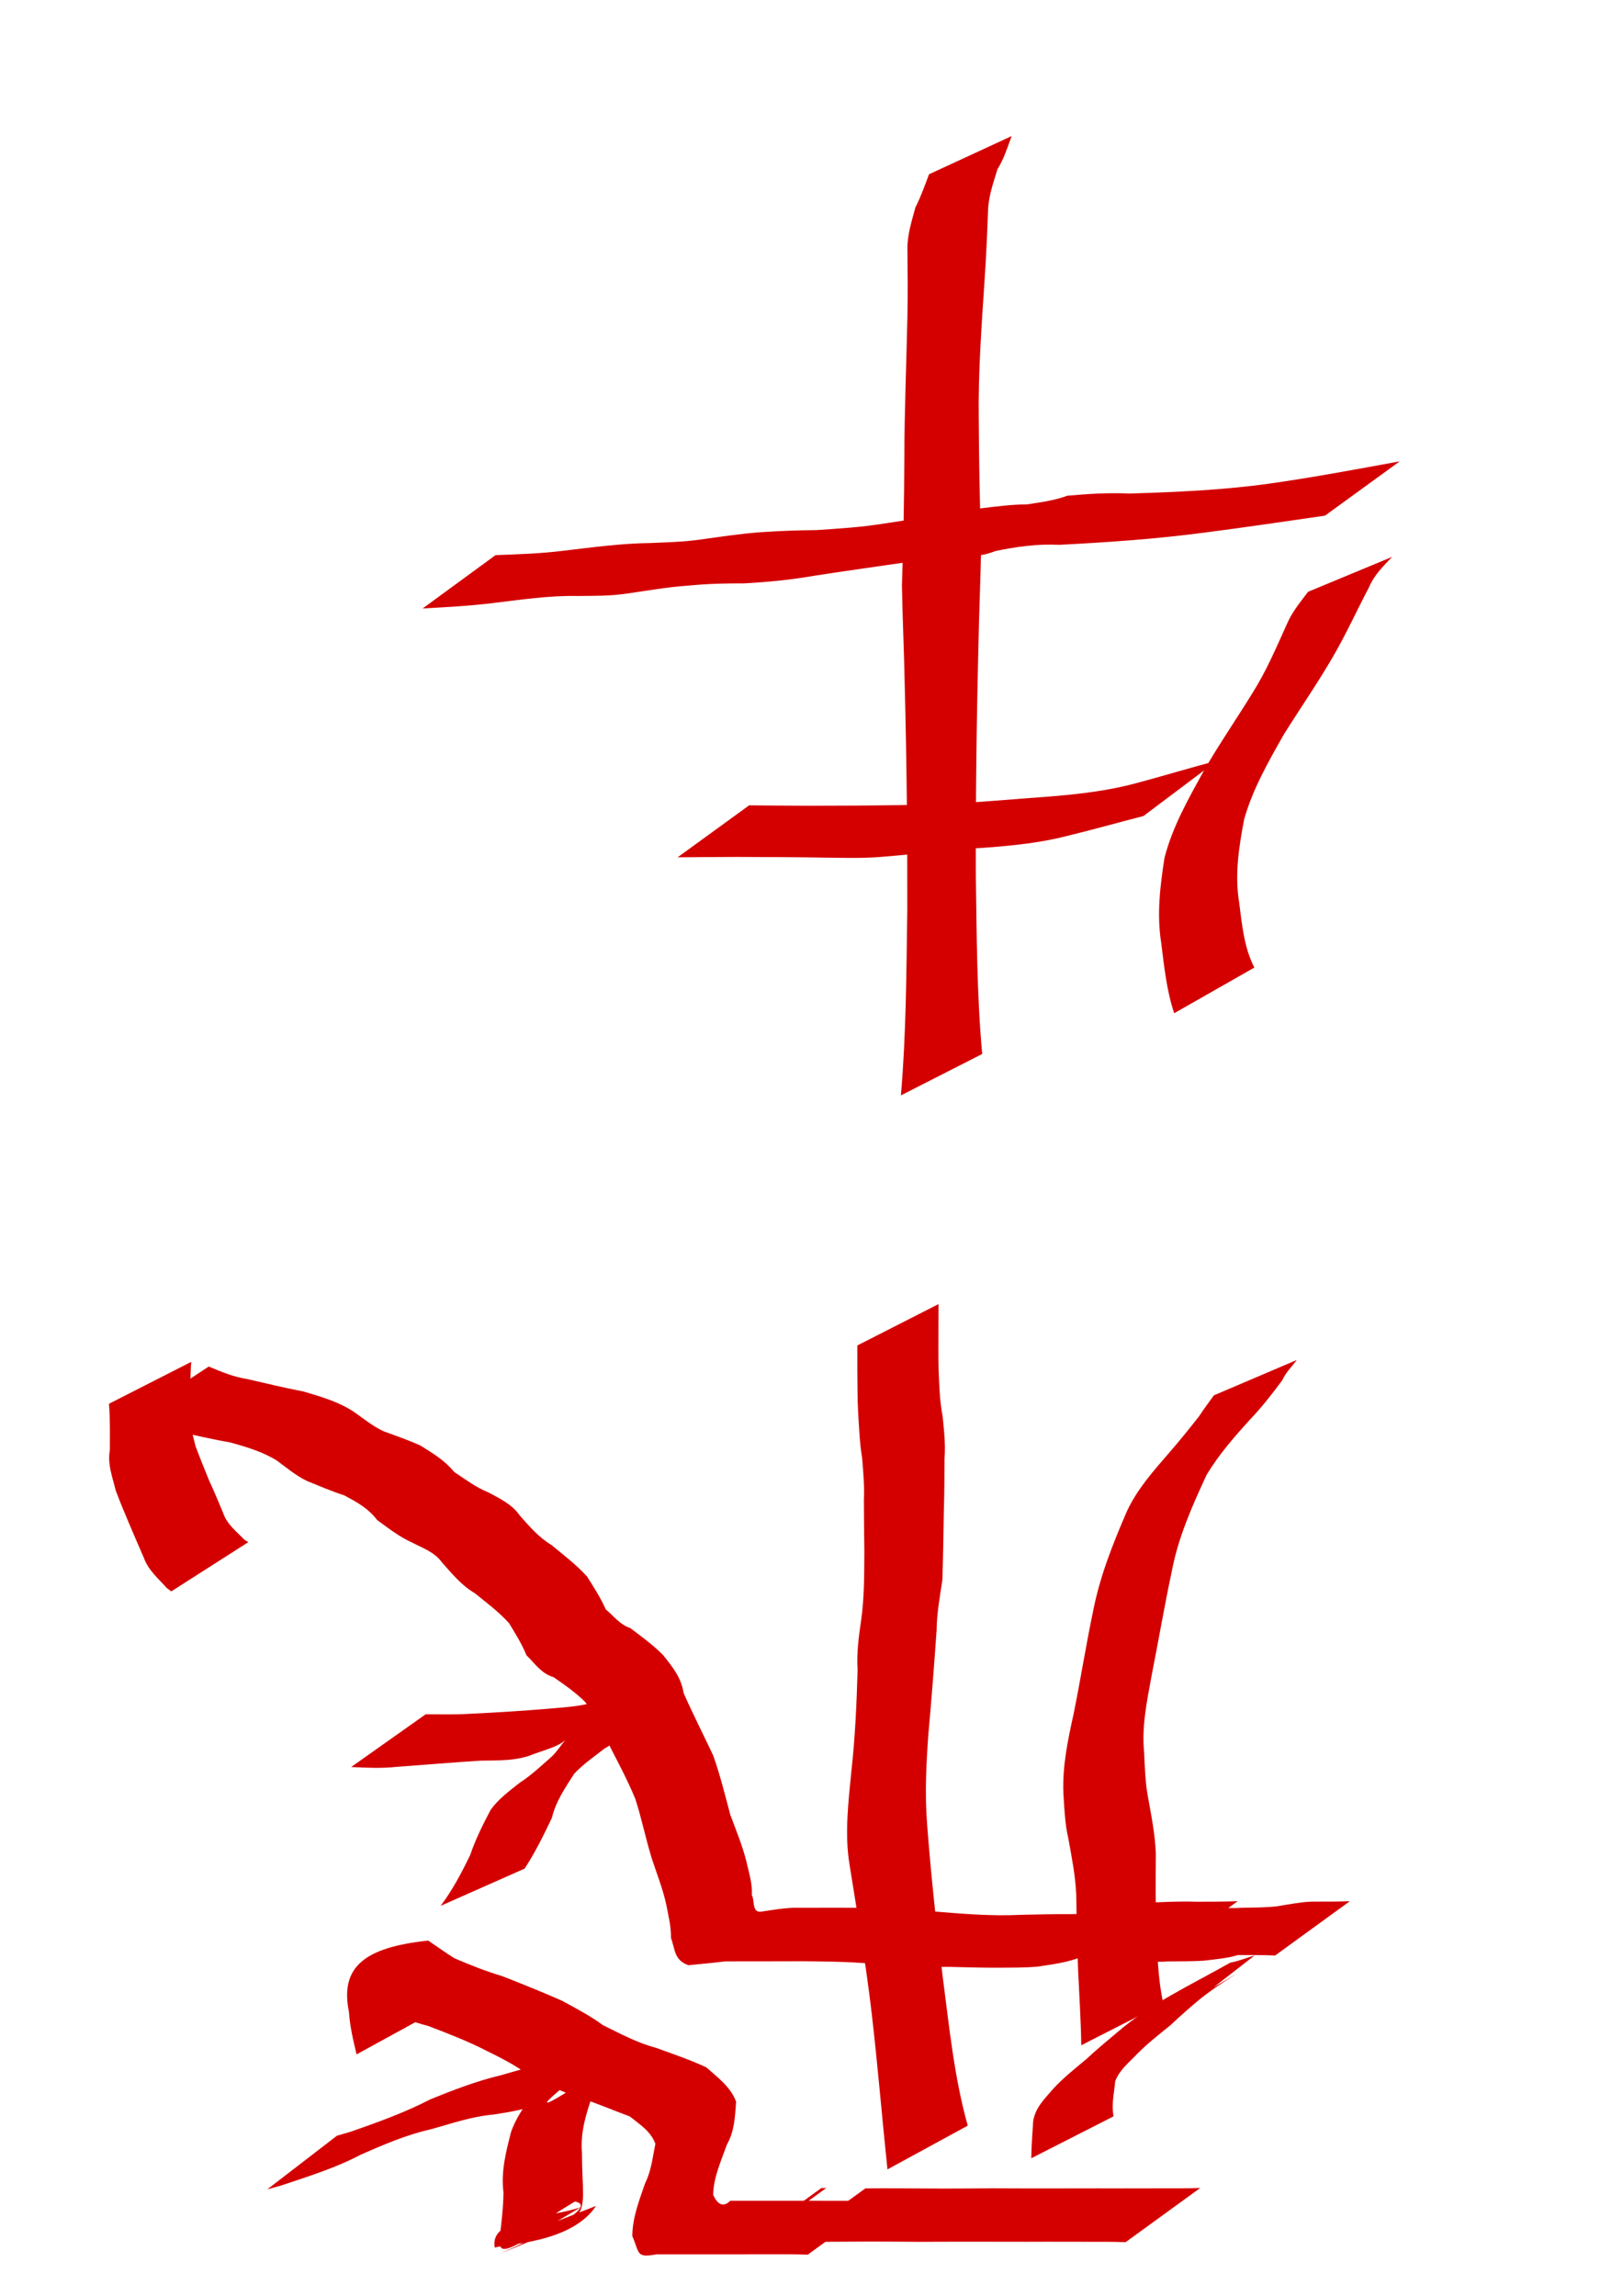
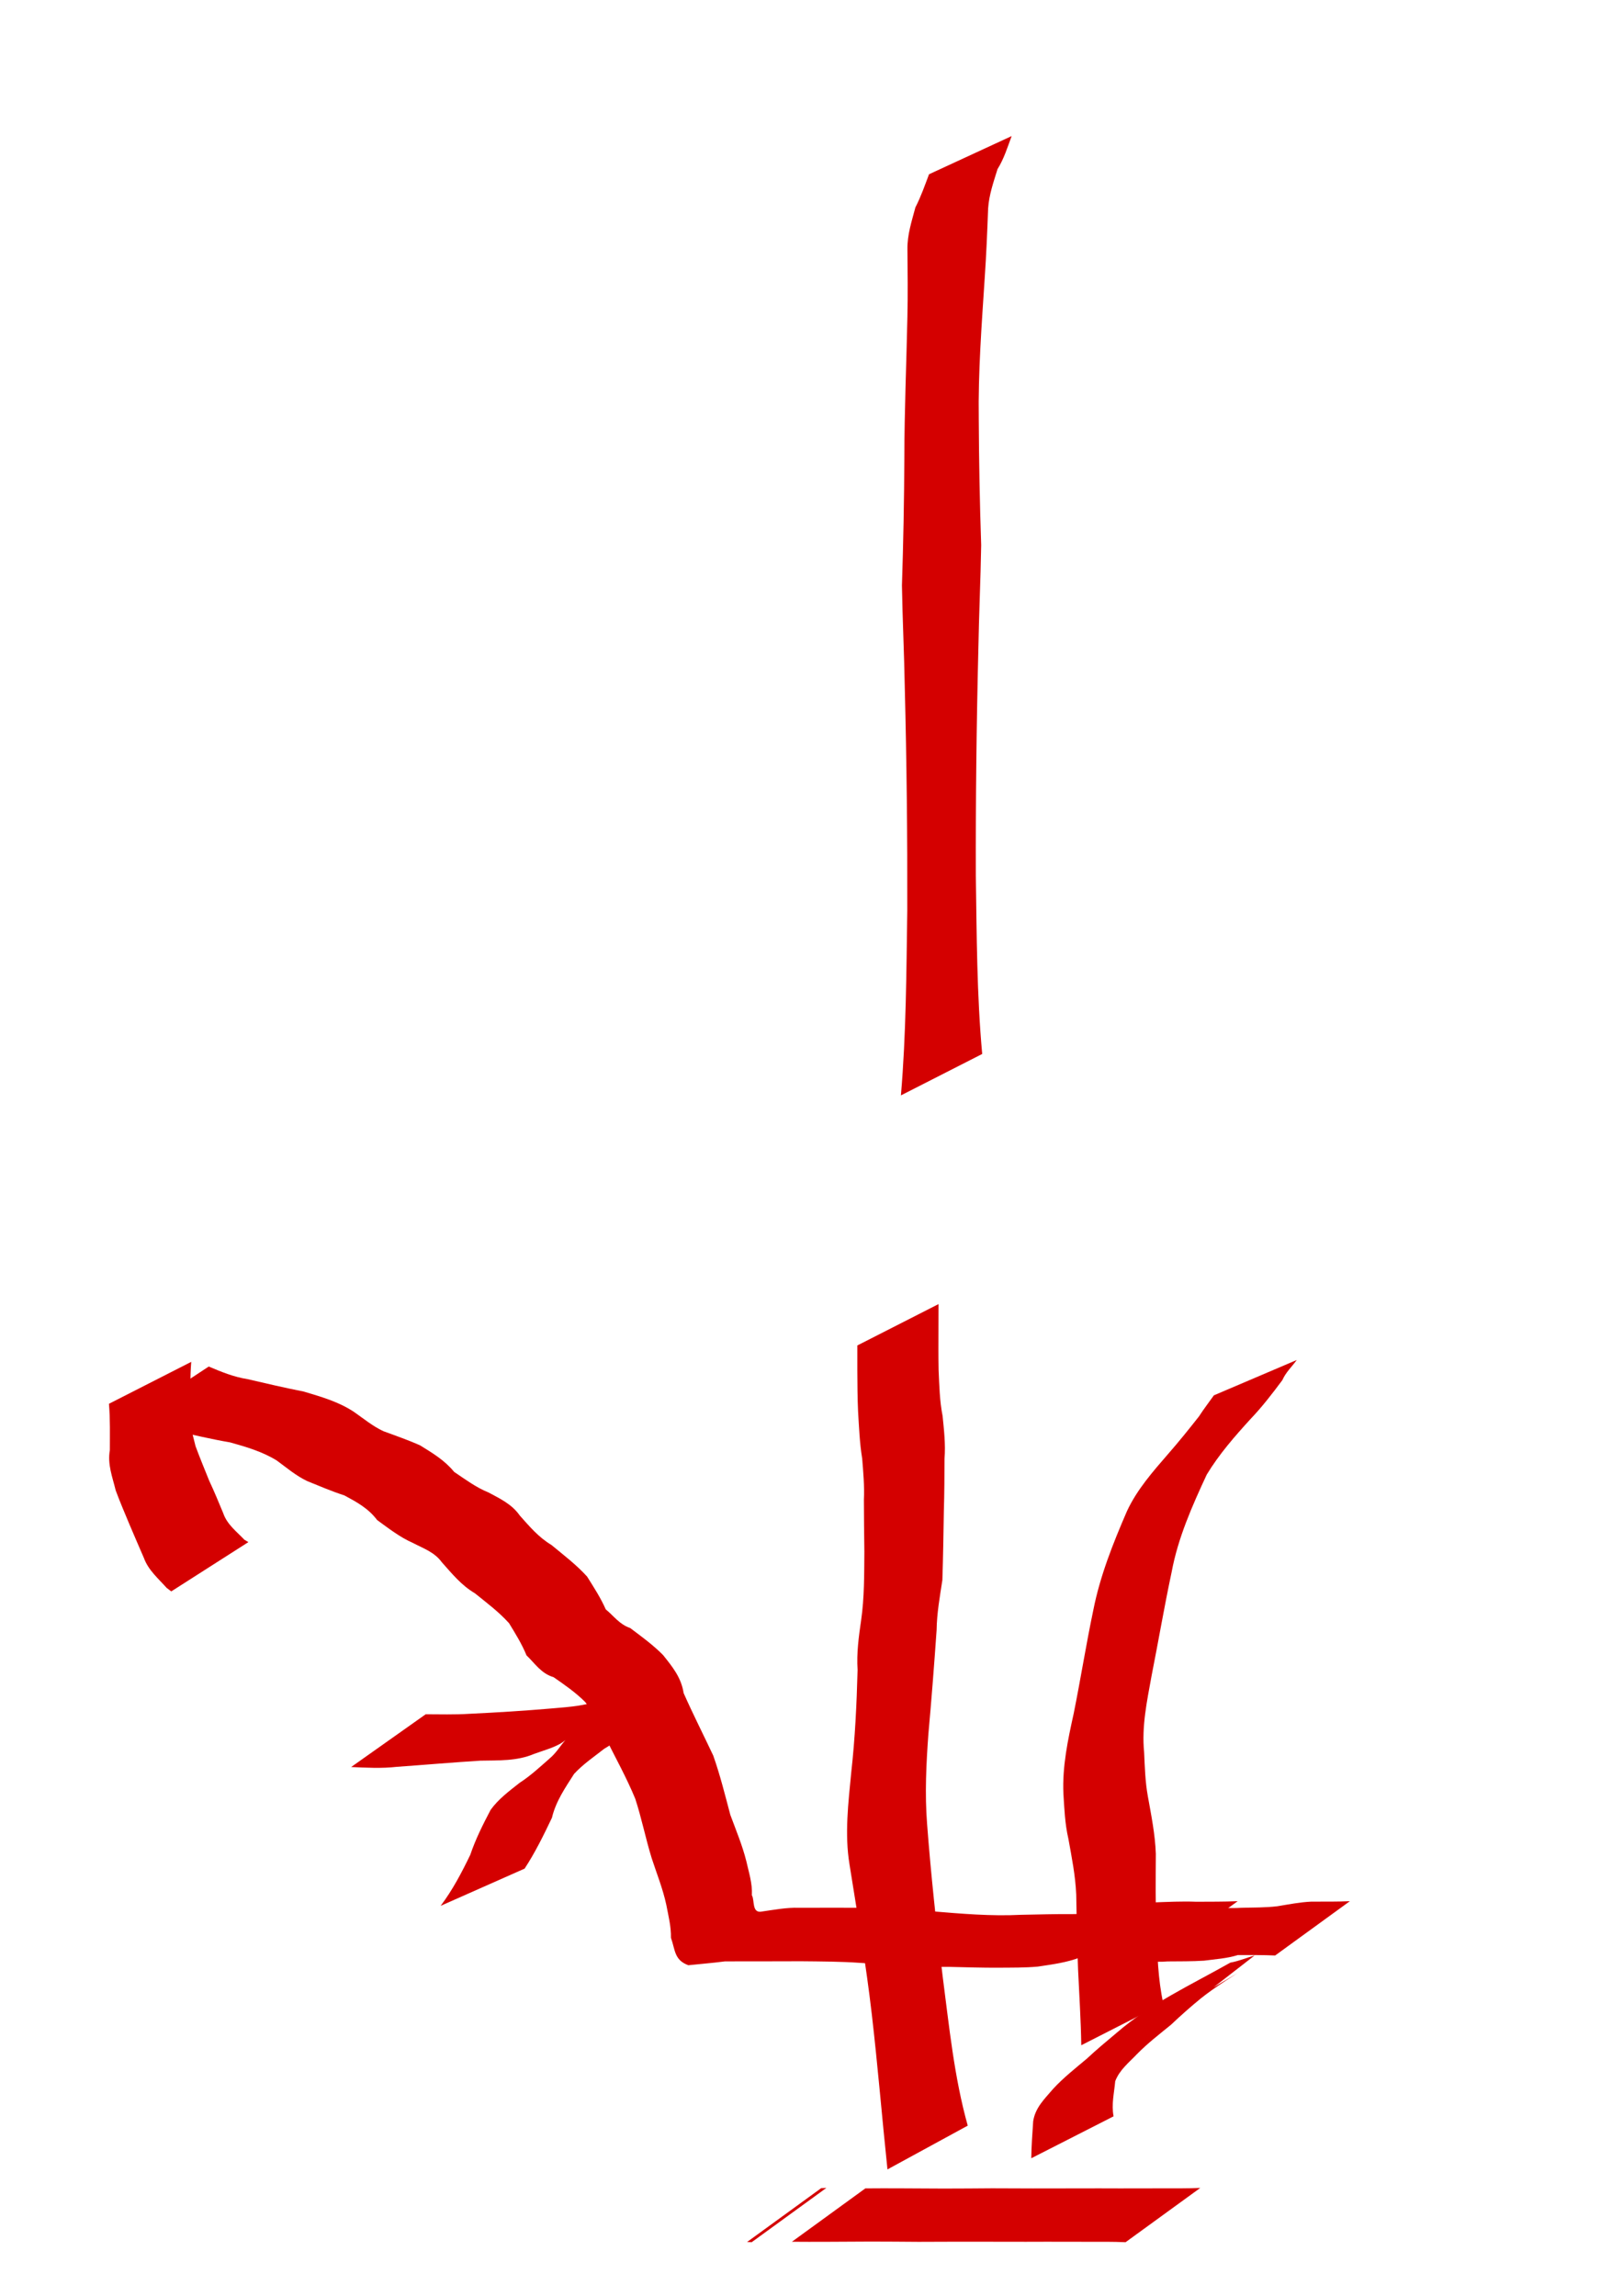
<svg xmlns="http://www.w3.org/2000/svg" xmlns:ns1="http://sodipodi.sourceforge.net/DTD/sodipodi-0.dtd" xmlns:ns2="http://www.inkscape.org/namespaces/inkscape" width="744.094" height="1052.362" id="svg2220" ns1:version="0.32" ns2:version="0.46" ns1:docbase="/Users/haiwa" ns1:docname="w_flying_ox.svg" ns2:output_extension="org.inkscape.output.svg.inkscape">
  <defs id="defs2222">
    <ns2:perspective ns1:type="inkscape:persp3d" ns2:vp_x="0 : 526.18109 : 1" ns2:vp_y="0 : 1000 : 0" ns2:vp_z="744.09448 : 526.18109 : 1" ns2:persp3d-origin="372.04724 : 350.78739 : 1" id="perspective22" />
  </defs>
  <ns1:namedview id="base" pagecolor="#ffffff" bordercolor="#666666" borderopacity="1.0" gridtolerance="10000" guidetolerance="10" objecttolerance="10" ns2:pageopacity="0.0" ns2:pageshadow="2" ns2:zoom="0.35" ns2:cx="375" ns2:cy="520" ns2:document-units="px" ns2:current-layer="layer1" ns2:window-width="701" ns2:window-height="681" ns2:window-x="562" ns2:window-y="25" showgrid="false" />
  <g ns2:label="Layer 1" ns2:groupmode="layer" id="layer1">
    <path style="fill:#d40000;fill-opacity:1;fill-rule:nonzero;stroke:none;stroke-width:1px;stroke-linecap:butt;stroke-linejoin:miter;stroke-opacity:1" id="path3028" d="M 516.037,1027.794 C 510.346,1027.529 504.646,1027.607 498.95,1027.599 C 492.574,1027.618 486.198,1027.598 479.822,1027.571 C 473.485,1027.612 467.149,1027.593 460.812,1027.581 C 453.913,1027.564 447.014,1027.571 440.115,1027.554 C 433.773,1027.583 427.432,1027.601 421.091,1027.618 C 413.774,1027.542 406.457,1027.522 399.14,1027.499 C 392.222,1027.533 385.304,1027.572 378.386,1027.605 C 373.281,1027.65 368.176,1027.6 363.07,1027.576 L 396.724,1003.125 C 401.856,1003.101 406.989,1003.051 412.121,1003.096 C 418.942,1003.13 425.762,1003.169 432.583,1003.202 C 440.009,1003.179 447.435,1003.159 454.86,1003.083 C 461.143,1003.101 467.425,1003.118 473.707,1003.148 C 480.631,1003.131 487.555,1003.138 494.479,1003.12 C 500.806,1003.109 507.134,1003.089 513.462,1003.13 C 519.863,1003.103 526.265,1003.083 532.667,1003.102 C 538.542,1003.094 544.421,1003.164 550.291,1002.907 L 516.037,1027.794 z" />
    <path style="fill:#d40000;fill-opacity:1;fill-rule:nonzero;stroke:none;stroke-width:1px;stroke-linecap:butt;stroke-linejoin:miter;stroke-opacity:1" id="path3030" d="M 344.609,1027.794 C 343.91,1027.762 343.211,1027.73 342.512,1027.698 L 376.502,1003.003 C 377.289,1002.971 378.076,1002.939 378.863,1002.907 L 344.609,1027.794 z" />
-     <path style="fill:#d40000;fill-opacity:1;fill-rule:nonzero;stroke:none;stroke-width:1px;stroke-linecap:butt;stroke-linejoin:miter;stroke-opacity:1" id="path3034" d="M 370.323,1033.508 C 364.632,1033.244 358.931,1033.322 353.236,1033.313 C 347.267,1033.325 341.298,1033.332 335.328,1033.339 C 329.598,1033.343 323.867,1033.343 318.136,1033.343 C 312.425,1033.343 306.714,1033.343 301.002,1033.343 C 291.522,1035.134 293.27,1032.757 289.891,1024.974 C 289.975,1016.46 293.046,1008.658 295.774,1000.742 C 298.634,995.022 299.222,988.705 300.475,982.674 C 298.33,976.888 293.294,973.805 288.768,970.163 C 281.376,967.41 274.149,964.357 266.69,961.804 C 257.904,959.304 249.938,954.852 241.826,950.837 C 235.995,946.44 229.558,943.264 223.063,940.055 C 214.429,935.603 205.398,932.142 196.347,928.678 C 188.619,926.64 181.153,923.85 173.733,920.927 C 170.023,917.328 165.353,915.396 161.084,912.924 C 179.14,918.902 196.384,876.466 196.798,902.834 C 197.312,909.237 198.641,915.44 200.015,921.675 L 163.481,941.688 C 161.937,935.292 160.431,928.964 159.994,922.346 C 155.802,901.84 166.729,892.654 196.332,889.533 C 200.302,892.29 204.294,895.066 208.373,897.652 C 215.544,900.702 222.746,903.606 230.237,905.813 C 239.439,909.431 248.617,913.094 257.659,917.104 C 264.083,920.573 270.514,923.972 276.449,928.309 C 284.334,932.203 292.107,936.389 300.682,938.667 C 308.456,941.479 316.329,944.146 323.827,947.649 C 329.056,952.338 334.918,956.498 337.486,963.368 C 336.965,970.13 336.815,976.765 333.239,983.094 C 330.586,990.617 327.145,997.932 326.959,1006.009 C 327.041,1006.038 329.76,1013.905 334.801,1008.787 C 340.512,1008.787 346.224,1008.787 351.935,1008.787 C 357.662,1008.788 363.388,1008.787 369.115,1008.791 C 375.061,1008.798 381.007,1008.805 386.953,1008.817 C 392.827,1008.808 398.706,1008.878 404.577,1008.621 L 370.323,1033.508 z" />
-     <path style="fill:#d40000;fill-opacity:1;fill-rule:nonzero;stroke:none;stroke-width:1px;stroke-linecap:butt;stroke-linejoin:miter;stroke-opacity:1" id="path3036" d="M 273.245,1011.168 C 262.03,1028.345 231.151,1028.625 226.823,1030.293 C 224.172,1015.975 252.682,1016.713 266.355,1011.703 C 218.158,1040.116 230.319,1036.205 230.826,1005.038 C 229.644,995.411 231.909,986.606 234.238,977.489 C 236.323,971.154 240.184,965.892 243.9,960.489 C 298.582,927.108 295.016,928.447 248.891,963.903 C 241.569,966.813 233.89,968.101 226.149,969.292 C 216.287,970.131 206.874,973.455 197.383,976.069 C 186.234,978.567 175.81,983.106 165.416,987.66 C 153.863,993.769 141.395,997.6 129.047,1001.75 C 126.874,1002.359 124.701,1002.968 122.528,1003.577 L 154.5,978.966 C 156.586,978.365 158.671,977.763 160.757,977.162 C 173.212,972.806 185.597,968.371 197.339,962.277 C 207.877,958.014 218.465,953.905 229.565,951.274 C 239.29,948.539 248.955,945.395 259.086,944.582 C 266.88,943.01 274.694,941.449 281.743,937.547 C 267.209,949.666 219.702,985.928 282.385,944.442 C 278.335,949.251 274.195,953.945 271.78,959.983 C 268.766,968.752 266.032,977.208 266.808,986.728 C 266.861,1019.539 274.375,1014.282 229.497,1032.948 C 230.108,1032.554 277.982,1011.869 263.568,1009.146 C 253.692,1015.066 224.806,1033.844 233.768,1026.614 L 273.245,1011.168 z" />
    <path style="fill:#d40000;fill-opacity:1;fill-rule:nonzero;stroke:none;stroke-width:1px;stroke-linecap:butt;stroke-linejoin:miter;stroke-opacity:1" id="path3060" d="M 533.18,896.366 C 527.082,896.092 520.975,896.156 514.873,896.117 C 508.294,895.578 501.77,896.47 495.409,897.161 C 489.085,899.64 482.417,900.451 475.774,901.462 C 469.907,901.99 464.014,901.918 458.13,901.96 C 450.509,902.017 442.892,901.756 435.273,901.585 C 421.551,901.718 407.873,900.598 394.189,899.732 C 385.264,899.117 376.319,899.092 367.379,899.004 C 361.405,899.008 355.431,899.029 349.457,899.045 C 343.776,899.057 338.095,899.055 332.414,899.057 C 326.853,899.8 321.128,900.224 315.583,900.829 C 309.06,898.44 309.601,893.828 307.617,888.265 C 307.71,883.062 306.418,878.086 305.456,873.025 C 303.886,865.751 301.094,858.853 298.79,851.793 C 295.979,842.721 294.199,833.518 291.234,824.491 C 287.251,814.831 282.153,805.687 277.499,796.347 C 276.306,789.504 272.117,785.364 268.257,780.132 C 263.85,775.755 258.859,772.29 253.786,768.791 C 248.083,767.092 245.267,762.495 241.389,758.792 C 239.252,753.557 236.287,748.809 233.383,744.048 C 228.702,738.846 223.111,734.691 217.707,730.319 C 211.539,726.696 207.247,721.364 202.586,716.142 C 199.157,711.415 194.136,709.8 189.226,707.223 C 183.233,704.581 178.158,700.558 172.913,696.773 C 168.841,691.375 163.606,688.548 157.84,685.451 C 152.028,683.59 146.386,681.141 140.816,678.897 C 135.693,676.45 131.442,672.807 126.903,669.483 C 120.286,665.386 112.911,663.242 105.503,661.168 C 96.727,659.671 88.079,657.603 79.397,655.679 C 72.669,655.034 66.906,652.179 60.929,649.319 L 95.696,626.396 C 101.506,628.857 107.204,631.193 113.504,632.178 C 122.079,634.164 130.646,636.181 139.289,637.877 C 147.235,640.259 155.278,642.54 162.276,647.188 C 166.7,650.272 170.835,653.722 175.771,656.03 C 181.413,658.127 187.156,660.075 192.651,662.563 C 198.357,666.093 203.868,669.378 208.211,674.694 C 213.295,678.094 218.226,681.812 223.973,684.126 C 229.392,687.043 234.683,689.491 238.343,694.746 C 242.771,699.708 246.954,704.689 252.788,708.172 C 258.414,712.818 264.26,717.256 269.178,722.694 C 272.223,727.571 275.378,732.389 277.714,737.699 C 281.231,740.585 284.131,744.697 288.901,746.248 C 294.11,750.169 299.398,753.986 304.007,758.66 C 308.353,764.128 312.302,768.896 313.434,776.112 C 317.721,785.763 322.498,795.175 327,804.731 C 330.163,813.688 332.392,822.749 334.835,831.914 C 337.433,838.93 340.332,845.844 342.158,853.096 C 343.308,858.277 345.013,863.351 344.707,868.766 C 346.082,870.905 344.501,877.323 349.479,876.187 C 355.026,875.4 360.586,874.329 366.215,874.498 C 371.895,874.493 377.576,874.489 383.256,874.483 C 389.185,874.493 395.115,874.471 401.042,874.63 C 409.773,874.987 418.505,875.328 427.214,876.099 C 440.833,877.221 454.453,878.419 468.136,877.713 C 476.063,877.561 483.987,877.336 491.915,877.388 C 497.678,877.231 503.465,877.355 509.189,876.525 C 515.696,875.251 522.168,873.943 528.54,872.05 C 535.159,871.806 541.795,871.469 548.442,871.727 C 554.773,871.688 561.108,871.744 567.434,871.479 L 533.18,896.366 z" />
    <path style="fill:#d40000;fill-opacity:1;fill-rule:nonzero;stroke:none;stroke-width:1px;stroke-linecap:butt;stroke-linejoin:miter;stroke-opacity:1" id="path3062" d="M 87.68,624.249 C 87.098,631.442 87.266,638.667 87.267,645.876 C 86.363,651.906 88.34,657.257 89.657,662.932 C 91.624,668.238 93.799,673.491 95.918,678.747 C 98.217,683.626 100.262,688.623 102.335,693.6 C 104.087,698.786 108.45,702.003 112.053,705.806 C 112.66,706.164 113.267,706.522 113.874,706.88 L 78.518,729.47 C 77.812,728.934 77.105,728.398 76.399,727.862 C 72.574,723.554 68.009,719.752 65.978,714.161 C 63.815,709.081 61.55,704.044 59.428,698.942 C 57.256,693.715 55.005,688.488 53.046,683.181 C 51.561,677.008 49.195,671.278 50.367,664.677 C 50.368,657.609 50.549,650.522 49.954,643.472 L 87.68,624.249 z" />
    <path style="fill:#d40000;fill-opacity:1;fill-rule:nonzero;stroke:none;stroke-width:1px;stroke-linecap:butt;stroke-linejoin:miter;stroke-opacity:1" id="path3064" d="M 202.025,873.601 C 207.488,866.344 211.665,858.379 215.597,850.235 C 218.042,843.023 221.402,836.318 224.938,829.612 C 228.537,824.605 233.445,820.993 238.22,817.226 C 243.253,813.965 247.607,809.902 252.08,805.975 C 254.924,803.578 256.866,800.338 259.22,797.565 C 256.084,800.598 249.516,802.219 244.883,803.953 C 237.03,807.314 228.612,806.887 220.255,807.061 C 207.456,807.857 194.68,808.978 181.888,809.887 C 174.91,810.68 167.911,810.288 160.987,809.975 L 195.166,785.795 C 201.752,785.812 208.357,786.009 214.947,785.592 C 227.623,784.992 240.286,784.206 252.931,783.122 C 261.358,782.377 269.751,781.965 277.537,778.27 C 284.787,776.068 290.491,772.543 296.79,777.845 C 295.376,782.388 295.667,786.638 290.709,790.016 C 286.431,794.234 282.276,798.665 277.029,801.601 C 272.293,805.314 267.32,808.669 263.213,813.108 C 259.18,819.439 254.84,825.644 253.053,833.224 C 249.251,841.197 245.372,849.136 240.517,856.54 L 202.025,873.601 z" />
    <path style="fill:#d40000;fill-opacity:1;fill-rule:nonzero;stroke:none;stroke-width:1px;stroke-linecap:butt;stroke-linejoin:miter;stroke-opacity:1" id="path3070" d="M 584.609,896.366 C 578.918,896.101 573.217,896.179 567.522,896.17 C 562.475,897.745 557.229,898.038 552.041,898.735 C 546.466,899.106 540.878,899.026 535.296,899.081 C 529.403,899.622 523.741,898.697 517.961,897.968 C 517.007,897.806 516.052,897.643 515.098,897.481 L 549.29,873.503 C 550.242,873.662 551.194,873.821 552.146,873.981 C 557.774,874.251 563.416,874.895 569.085,874.501 C 574.61,874.362 580.153,874.449 585.652,873.788 C 590.819,872.939 596.009,871.909 601.238,871.674 C 607.113,871.665 612.992,871.735 618.863,871.479 L 584.609,896.366 z" />
    <path style="fill:#d40000;fill-opacity:1;fill-rule:nonzero;stroke:none;stroke-width:1px;stroke-linecap:butt;stroke-linejoin:miter;stroke-opacity:1" id="path3072" d="M 472.811,989.309 C 472.882,983.626 473.304,977.974 473.684,972.323 C 474.674,965.973 478.978,962.052 482.913,957.404 C 487.586,952.364 492.993,948.102 498.243,943.695 C 502.692,939.529 507.37,935.655 512.032,931.741 C 527.699,918.212 545.673,910.048 564.037,899.647 C 567.913,898.938 571.49,897.435 575.241,896.321 L 542.164,922 C 538.591,923.201 534.839,923.883 531.453,925.601 C 593.665,889.365 563.466,905.599 550.5,916.071 C 545.762,919.941 541.269,923.955 536.816,928.15 C 531.524,932.474 526.046,936.686 521.281,941.559 C 517.556,945.479 513.279,948.778 511.291,953.988 C 510.824,959.334 509.486,964.624 510.537,970.087 L 472.811,989.309 z" />
    <path style="fill:#d40000;fill-opacity:1;fill-rule:nonzero;stroke:none;stroke-width:1px;stroke-linecap:butt;stroke-linejoin:miter;stroke-opacity:1" id="path3078" d="M 495.726,937.509 C 495.561,925.967 494.795,914.426 494.266,902.891 C 493.811,891.39 493.597,879.883 493.411,868.375 C 493.043,859.742 491.338,851.289 489.811,842.816 C 488.237,836.041 487.971,829.121 487.541,822.222 C 486.988,809.75 489.574,797.567 492.252,785.468 C 495.44,769.669 497.943,753.777 501.257,738.004 C 504.386,722.197 510.327,707.373 516.687,692.663 C 521.318,682.722 528.585,674.512 535.695,666.304 C 540.559,660.745 545.171,655.002 549.732,649.205 C 551.843,645.891 554.264,642.801 556.529,639.6 L 594.509,623.406 C 592.328,626.46 589.441,629.083 587.923,632.628 C 583.358,638.748 578.767,644.747 573.483,650.289 C 566.134,658.332 558.905,666.584 553.242,675.953 C 546.529,690.399 540.065,704.931 537.136,720.72 C 533.77,736.492 531.09,752.372 527.954,768.192 C 525.853,779.787 523.364,791.355 524.543,803.219 C 524.862,809.969 525.035,816.74 526.254,823.41 C 527.826,832.148 529.59,840.857 529.913,849.761 C 529.842,861.321 529.737,872.886 530.118,884.442 C 530.64,895.778 530.854,907.223 533.337,918.346 L 495.726,937.509 z" />
    <path style="fill:#d40000;fill-opacity:1;fill-rule:nonzero;stroke:none;stroke-width:1px;stroke-linecap:butt;stroke-linejoin:miter;stroke-opacity:1" id="path3080" d="M 406.874,994.418 C 404.377,970.686 402.434,946.911 399.678,923.205 C 397.026,900.246 393.097,877.464 389.477,854.646 C 387.171,840.665 388.926,826.507 390.262,812.514 C 392.024,796.89 392.752,781.194 393.174,765.488 C 392.673,757.77 393.7,750.241 394.806,742.647 C 396.307,732.259 396.193,721.745 396.28,711.278 C 396.157,703.355 396.104,695.432 396.065,687.508 C 396.364,681.158 395.788,674.879 395.285,668.584 C 394.112,661.437 393.844,654.2 393.4,646.985 C 393.104,640.735 393.104,634.478 393.054,628.223 C 393.044,624.395 393.051,620.567 393.052,616.739 L 430.279,597.777 C 430.271,601.607 430.268,605.437 430.253,609.267 C 430.24,615.51 430.192,621.753 430.318,627.996 C 430.654,635.039 430.77,642.114 432.153,649.061 C 432.796,655.594 433.563,662.054 433.028,668.67 C 432.997,676.7 432.978,684.729 432.723,692.756 C 432.542,703.254 432.399,713.756 432.052,724.25 C 430.885,731.881 429.511,739.475 429.406,747.225 C 428.291,763.117 427.076,778.998 425.636,794.864 C 424.636,808.554 423.971,822.326 425.039,836.033 C 426.807,859.462 429.351,882.801 432.205,906.125 C 435.191,928.979 437.446,952.095 443.678,974.356 L 406.874,994.418 z" />
-     <path style="fill:#d40000;fill-opacity:1;fill-rule:nonzero;stroke:none;stroke-width:1px;stroke-linecap:butt;stroke-linejoin:miter;stroke-opacity:1" id="path3082" d="M 538.334,464.444 C 534.833,454.046 533.753,443.126 532.394,432.308 C 530.28,419.151 531.869,406.245 533.876,393.247 C 537.578,378.807 545.007,365.869 552.132,352.923 C 559.044,340.931 566.919,329.547 574.16,317.757 C 580.53,307.731 585.146,296.78 590.039,286 C 592.378,280.472 596.178,275.997 599.702,271.265 L 638.232,255.277 C 634.171,259.555 630.083,263.49 627.706,269.075 C 622.055,279.817 617.046,290.899 610.911,301.399 C 603.886,313.454 595.98,324.852 588.596,336.672 C 581.527,349.145 574.33,361.65 570.406,375.553 C 568.008,388.194 566.008,400.71 568.099,413.617 C 569.434,423.819 570.307,434.199 575.076,443.524 L 538.334,464.444 z" />
-     <path style="fill:#d40000;fill-opacity:1;fill-rule:nonzero;stroke:none;stroke-width:1px;stroke-linecap:butt;stroke-linejoin:miter;stroke-opacity:1" id="path3084" d="M 524.24,374.051 C 512.611,377.049 501.072,380.294 489.406,383.135 C 473.221,387.313 456.551,388.245 439.957,389.363 C 427.734,390.581 415.519,391.856 403.275,392.844 C 395.352,393.445 387.403,393.232 379.467,393.141 C 365.706,392.902 351.943,392.845 338.18,392.805 C 329.008,392.814 319.837,392.913 310.665,392.976 L 343.45,369.156 C 352.459,369.223 361.468,369.325 370.477,369.342 C 384.526,369.316 398.577,369.281 412.625,369.041 C 420.578,368.896 428.534,368.768 436.481,368.395 C 448.332,367.695 460.159,366.732 471.994,365.803 C 488.547,364.631 505.103,363.293 521.197,358.916 C 533.455,355.65 545.576,351.911 557.864,348.763 L 524.24,374.051 z" />
-     <path style="fill:#d40000;fill-opacity:1;fill-rule:nonzero;stroke:none;stroke-width:1px;stroke-linecap:butt;stroke-linejoin:miter;stroke-opacity:1" id="path3086" d="M 607.466,236.366 C 588.926,239.069 570.385,241.793 551.798,244.187 C 529.832,247.087 507.735,248.591 485.623,249.742 C 475.519,249.238 466.026,250.598 456.386,252.581 C 450.304,255.042 443.881,255.316 437.463,255.917 C 430.543,255.932 423.713,256.668 416.863,257.528 C 402.434,259.654 387.987,261.626 373.575,263.876 C 362.826,265.755 352.001,266.831 341.118,267.404 C 332.532,267.386 324.05,267.583 315.511,268.443 C 306.063,269.059 296.755,270.765 287.388,272.085 C 279.965,273.228 272.478,273.108 265.001,273.19 C 251.929,272.92 238.957,274.871 226.012,276.434 C 215.303,277.746 204.538,278.319 193.775,278.905 L 227.199,254.458 C 237.554,254.072 247.921,253.76 258.216,252.464 C 271.547,250.898 284.891,249.074 298.333,248.904 C 305.708,248.582 313.101,248.414 320.427,247.414 C 329.768,246.123 339.089,244.68 348.5,243.973 C 357.136,243.368 365.763,243.076 374.423,242.978 C 384.805,242.287 395.195,241.648 405.481,239.957 C 420.306,237.744 435.12,235.5 449.894,232.984 C 456.897,232.15 463.838,231.231 470.913,231.203 C 477.136,230.232 483.364,229.439 489.327,227.225 C 498.738,226.379 508.198,225.779 517.751,226.231 C 539.189,225.582 560.636,224.658 581.907,221.687 C 601.954,218.854 621.834,215.114 641.72,211.479 L 607.466,236.366 z" />
    <path style="fill:#d40000;fill-opacity:1;fill-rule:nonzero;stroke:none;stroke-width:1px;stroke-linecap:butt;stroke-linejoin:miter;stroke-opacity:1" id="path3088" d="M 413.042,502.11 C 415.45,473.938 415.541,445.634 415.958,417.382 C 416.046,383.228 415.675,349.071 414.809,314.928 C 414.533,299.411 413.772,283.907 413.512,268.394 C 414.154,248.818 414.524,229.239 414.617,209.651 C 414.642,188.134 415.571,166.631 416.018,145.119 C 416.256,134.858 416.12,124.596 416.028,114.335 C 415.912,107.625 418.004,101.402 419.686,95.053 C 422.208,90.164 423.995,85.012 425.929,79.883 L 463.808,62.376 C 461.902,67.498 460.27,72.844 457.333,77.513 C 455.507,83.458 453.455,89.202 453.024,95.527 C 452.626,106.104 452.197,116.679 451.472,127.241 C 450.065,148.889 448.405,170.56 448.731,192.269 C 448.823,211.482 449.186,230.685 449.837,249.886 C 449.574,265.839 448.817,281.784 448.54,297.741 C 447.686,332.275 447.301,366.822 447.391,401.366 C 447.799,428.627 447.828,455.95 450.307,483.123 L 413.042,502.11 z" />
  </g>
</svg>